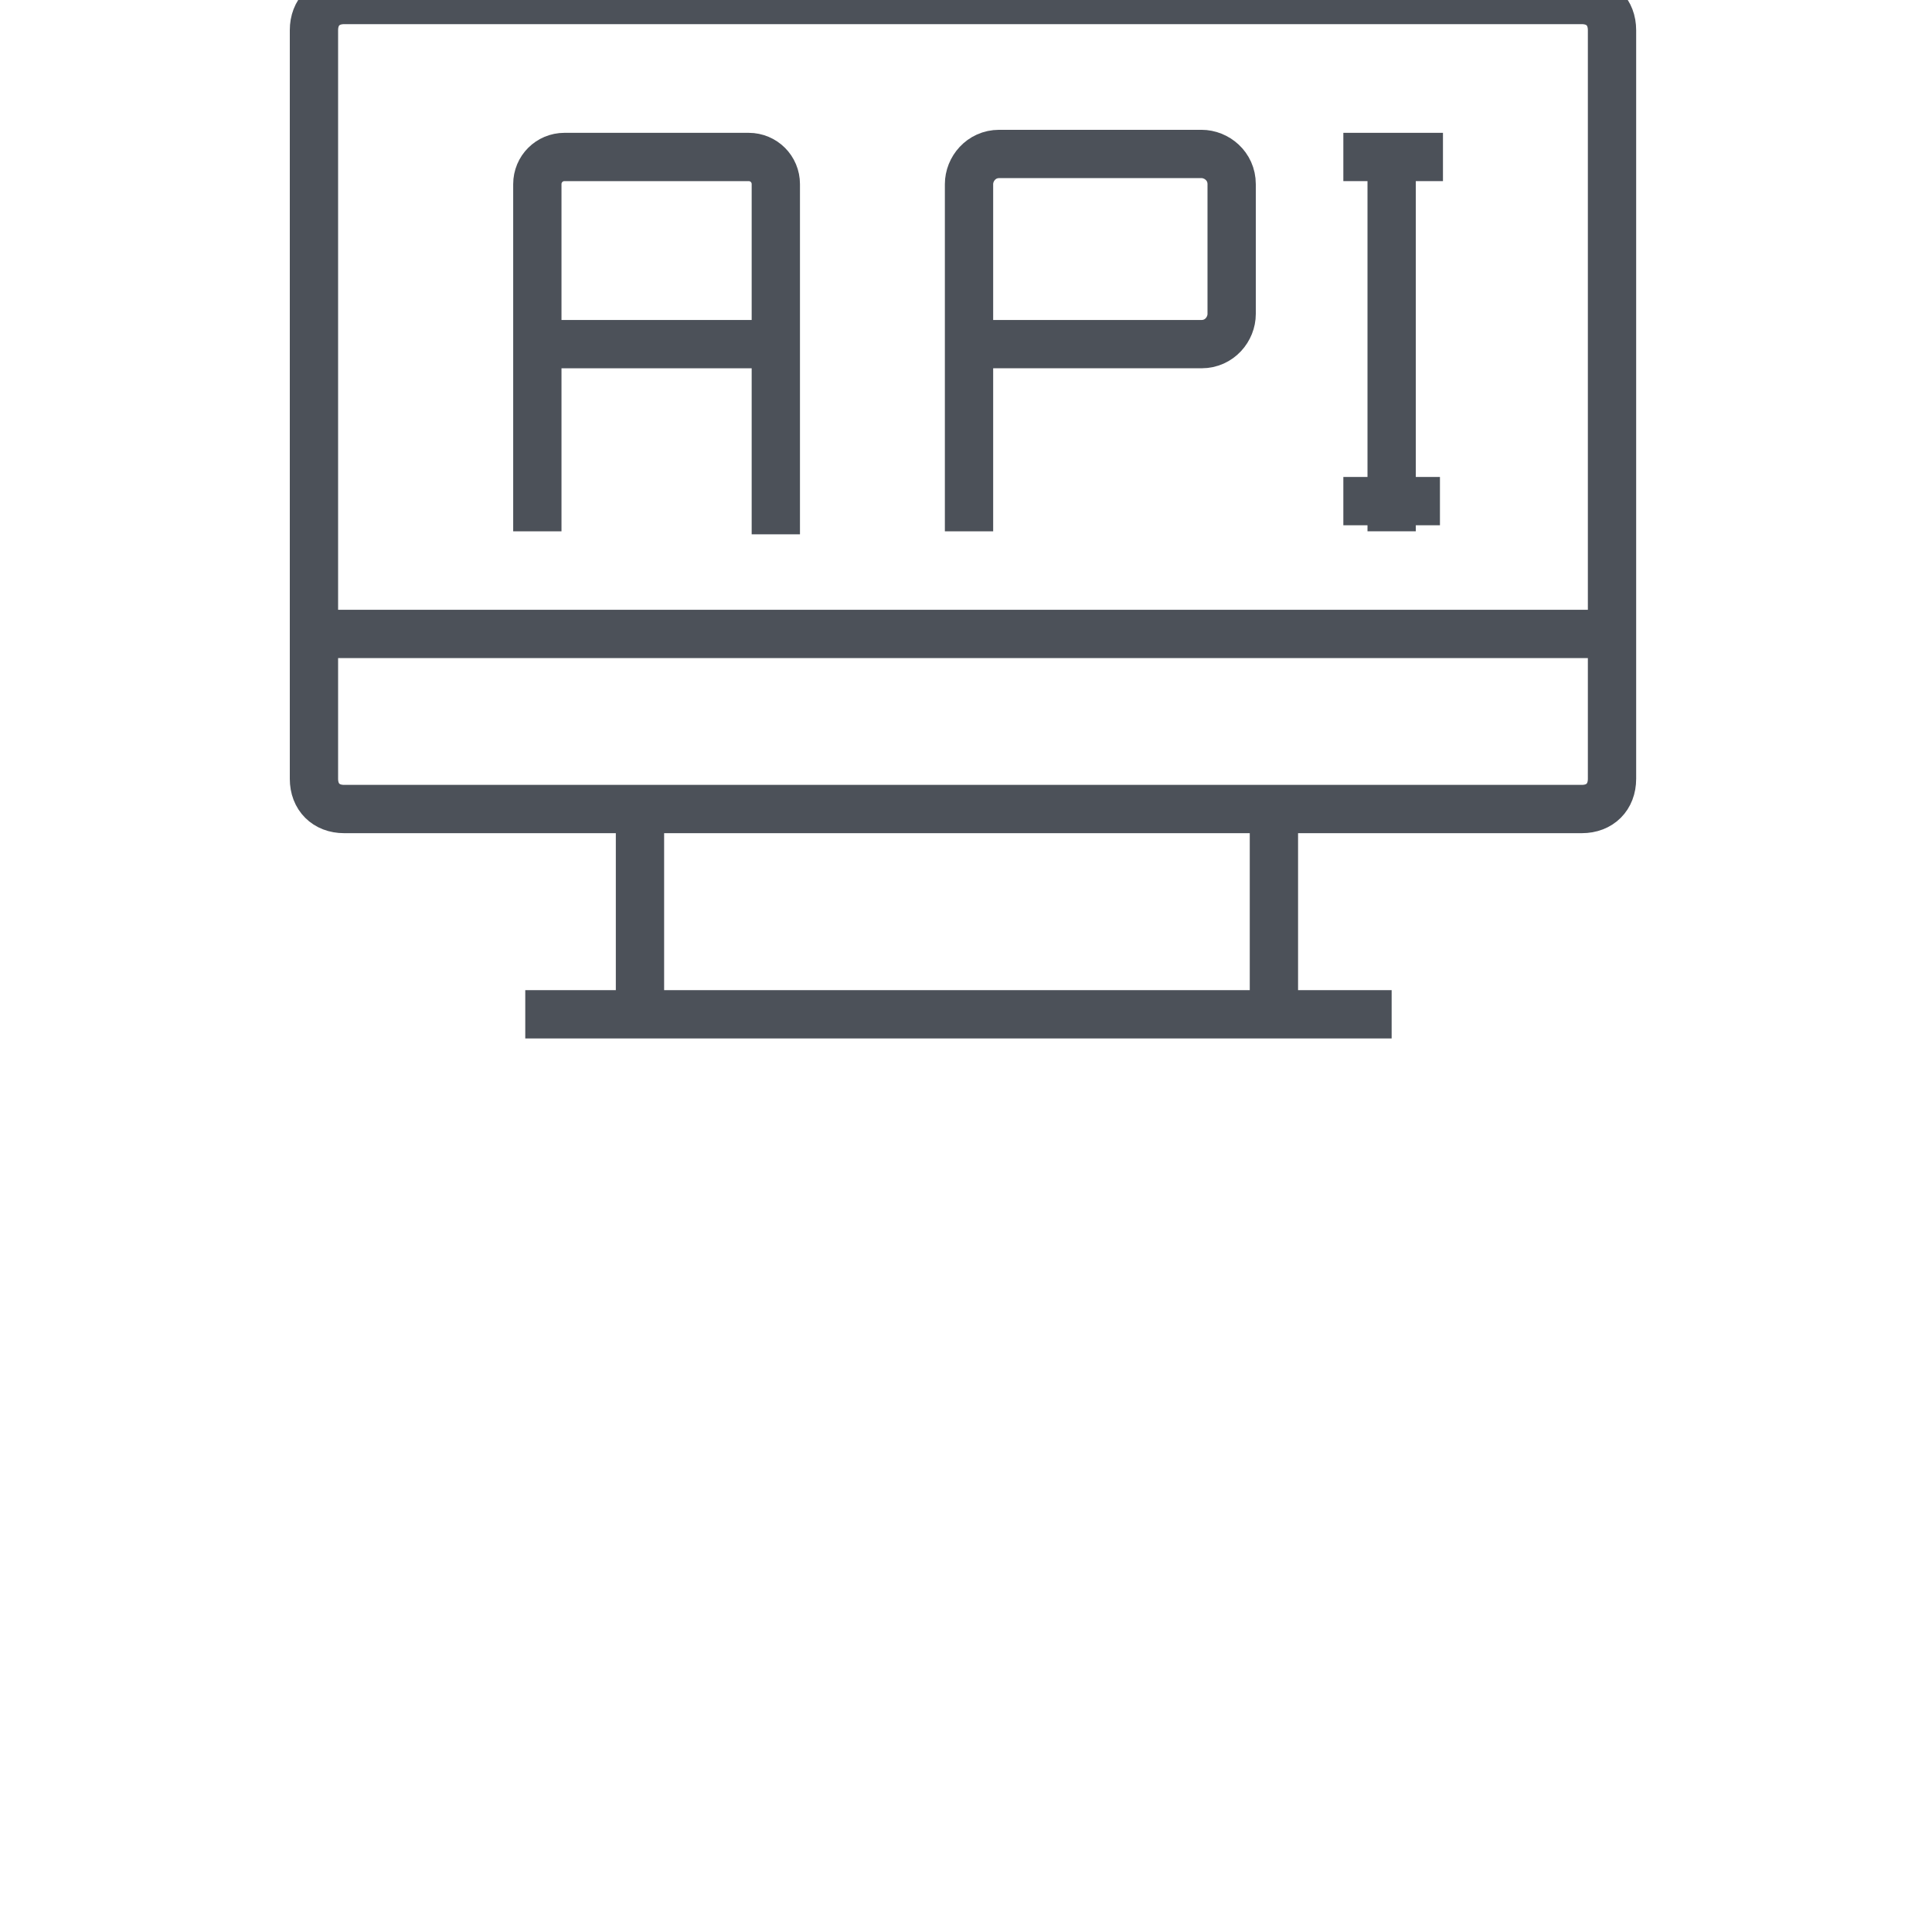
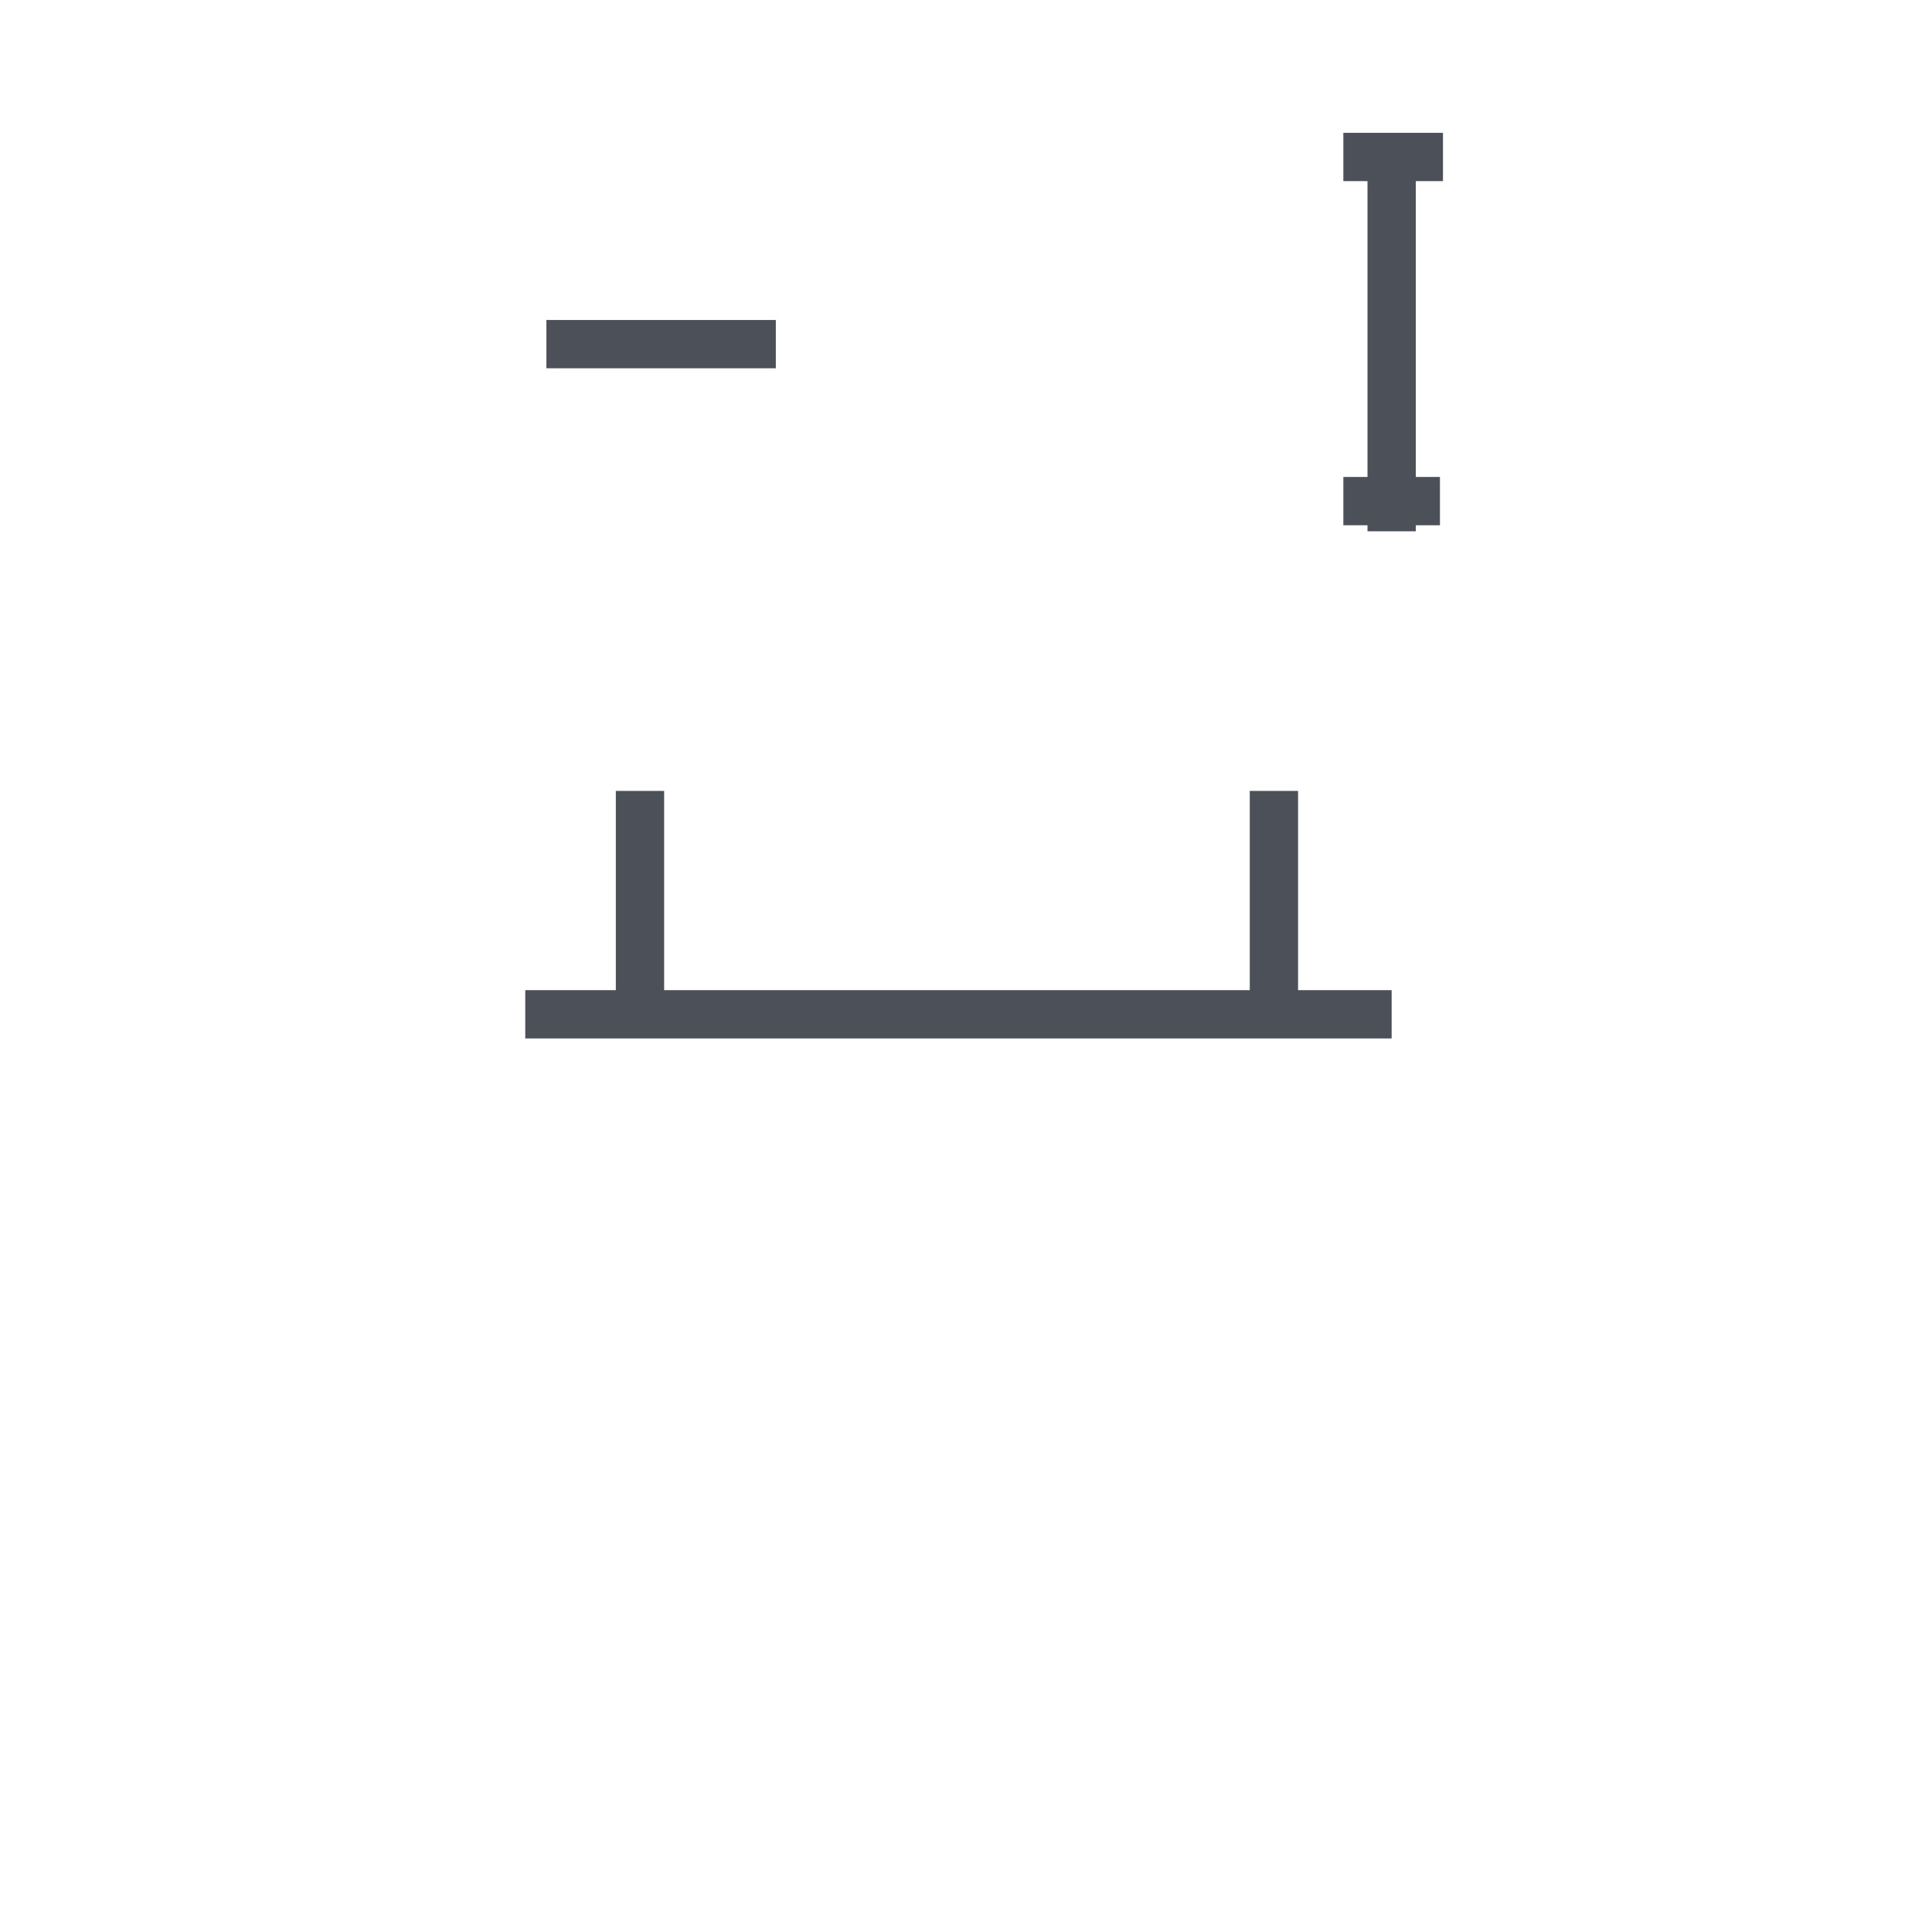
<svg xmlns="http://www.w3.org/2000/svg" width="80" height="80" viewBox="0 0 80 80" fill="none">
  <g clip-path="url(#clip0_10_171)">
-     <path d="M65.5 0C66.25 0 66.75 0.5 66.75 1.25V32.25C66.75 33 66.25 33.5 65.5 33.5H14.25C13.5 33.5 13 33 13 32.25V1.25C13 0.5 13.5 0 14.25 0H65.5Z" stroke="#4C5159" stroke-width="2" stroke-miterlimit="10" />
-     <path d="M13 26.25H66.75" stroke="#4C5159" stroke-width="2" stroke-miterlimit="10" />
    <path d="M26.5 32.75V42" stroke="#4C5159" stroke-width="2" stroke-miterlimit="10" />
    <path d="M52.75 32.75V42" stroke="#4C5159" stroke-width="2" stroke-miterlimit="10" />
    <path d="M21.75 42H57.625" stroke="#4C5159" stroke-width="2" stroke-miterlimit="10" />
-     <path d="M22.25 22V7.625C22.25 7 22.75 6.5 23.375 6.5H31C31.625 6.5 32.125 7 32.125 7.625V22.125" stroke="#4C5159" stroke-width="2" stroke-miterlimit="10" />
    <path d="M22.625 14.25H32.125" stroke="#4C5159" stroke-width="2" stroke-miterlimit="10" />
-     <path d="M40.125 22V7.625C40.125 7 40.625 6.375 41.375 6.375H49.75C50.375 6.375 51 6.875 51 7.625V13C51 13.625 50.5 14.25 49.75 14.25H40.25" stroke="#4C5159" stroke-width="2" stroke-miterlimit="10" />
    <path d="M57.625 5.625V22" stroke="#4C5159" stroke-width="2" stroke-miterlimit="10" />
    <path d="M55.625 6.5H59.75" stroke="#4C5159" stroke-width="2" stroke-miterlimit="10" />
    <path d="M55.625 20.75H59.625" stroke="#4C5159" stroke-width="2" stroke-miterlimit="10" />
  </g>
  <defs>
    <clipPath id="clip0_10_171">
      <rect width="80" height="80" fill="white" />
    </clipPath>
  </defs>
</svg>